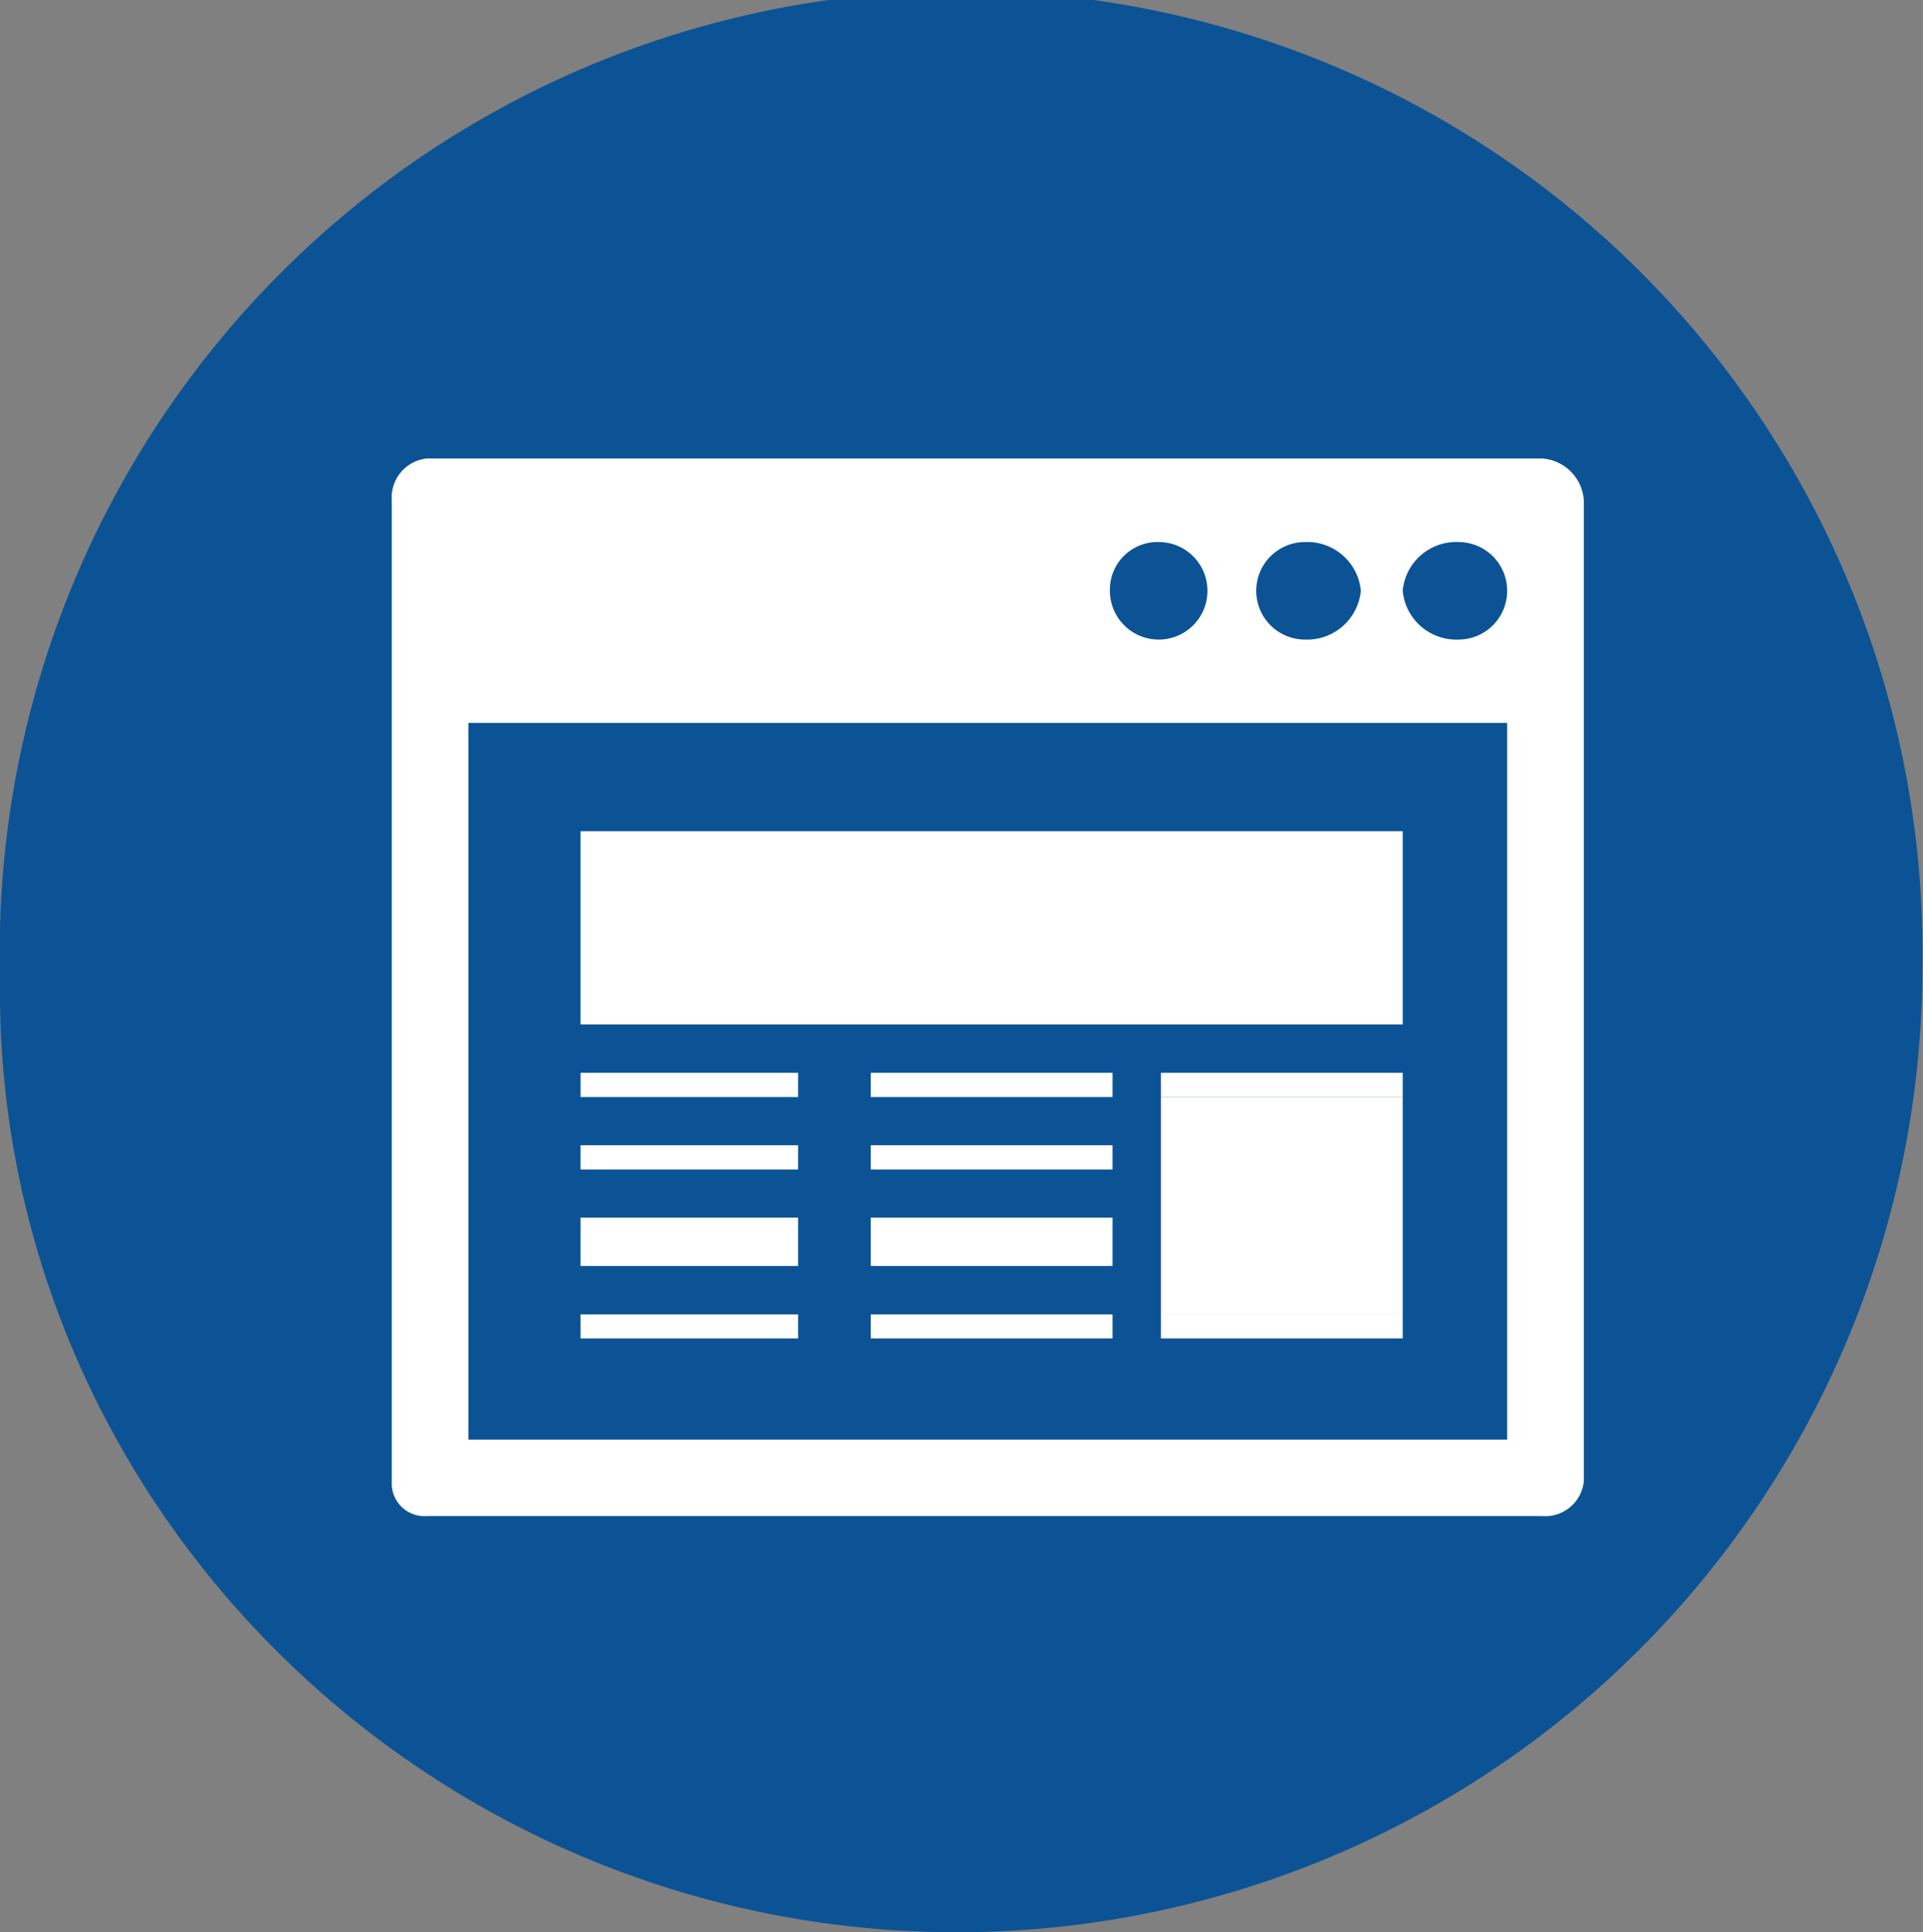
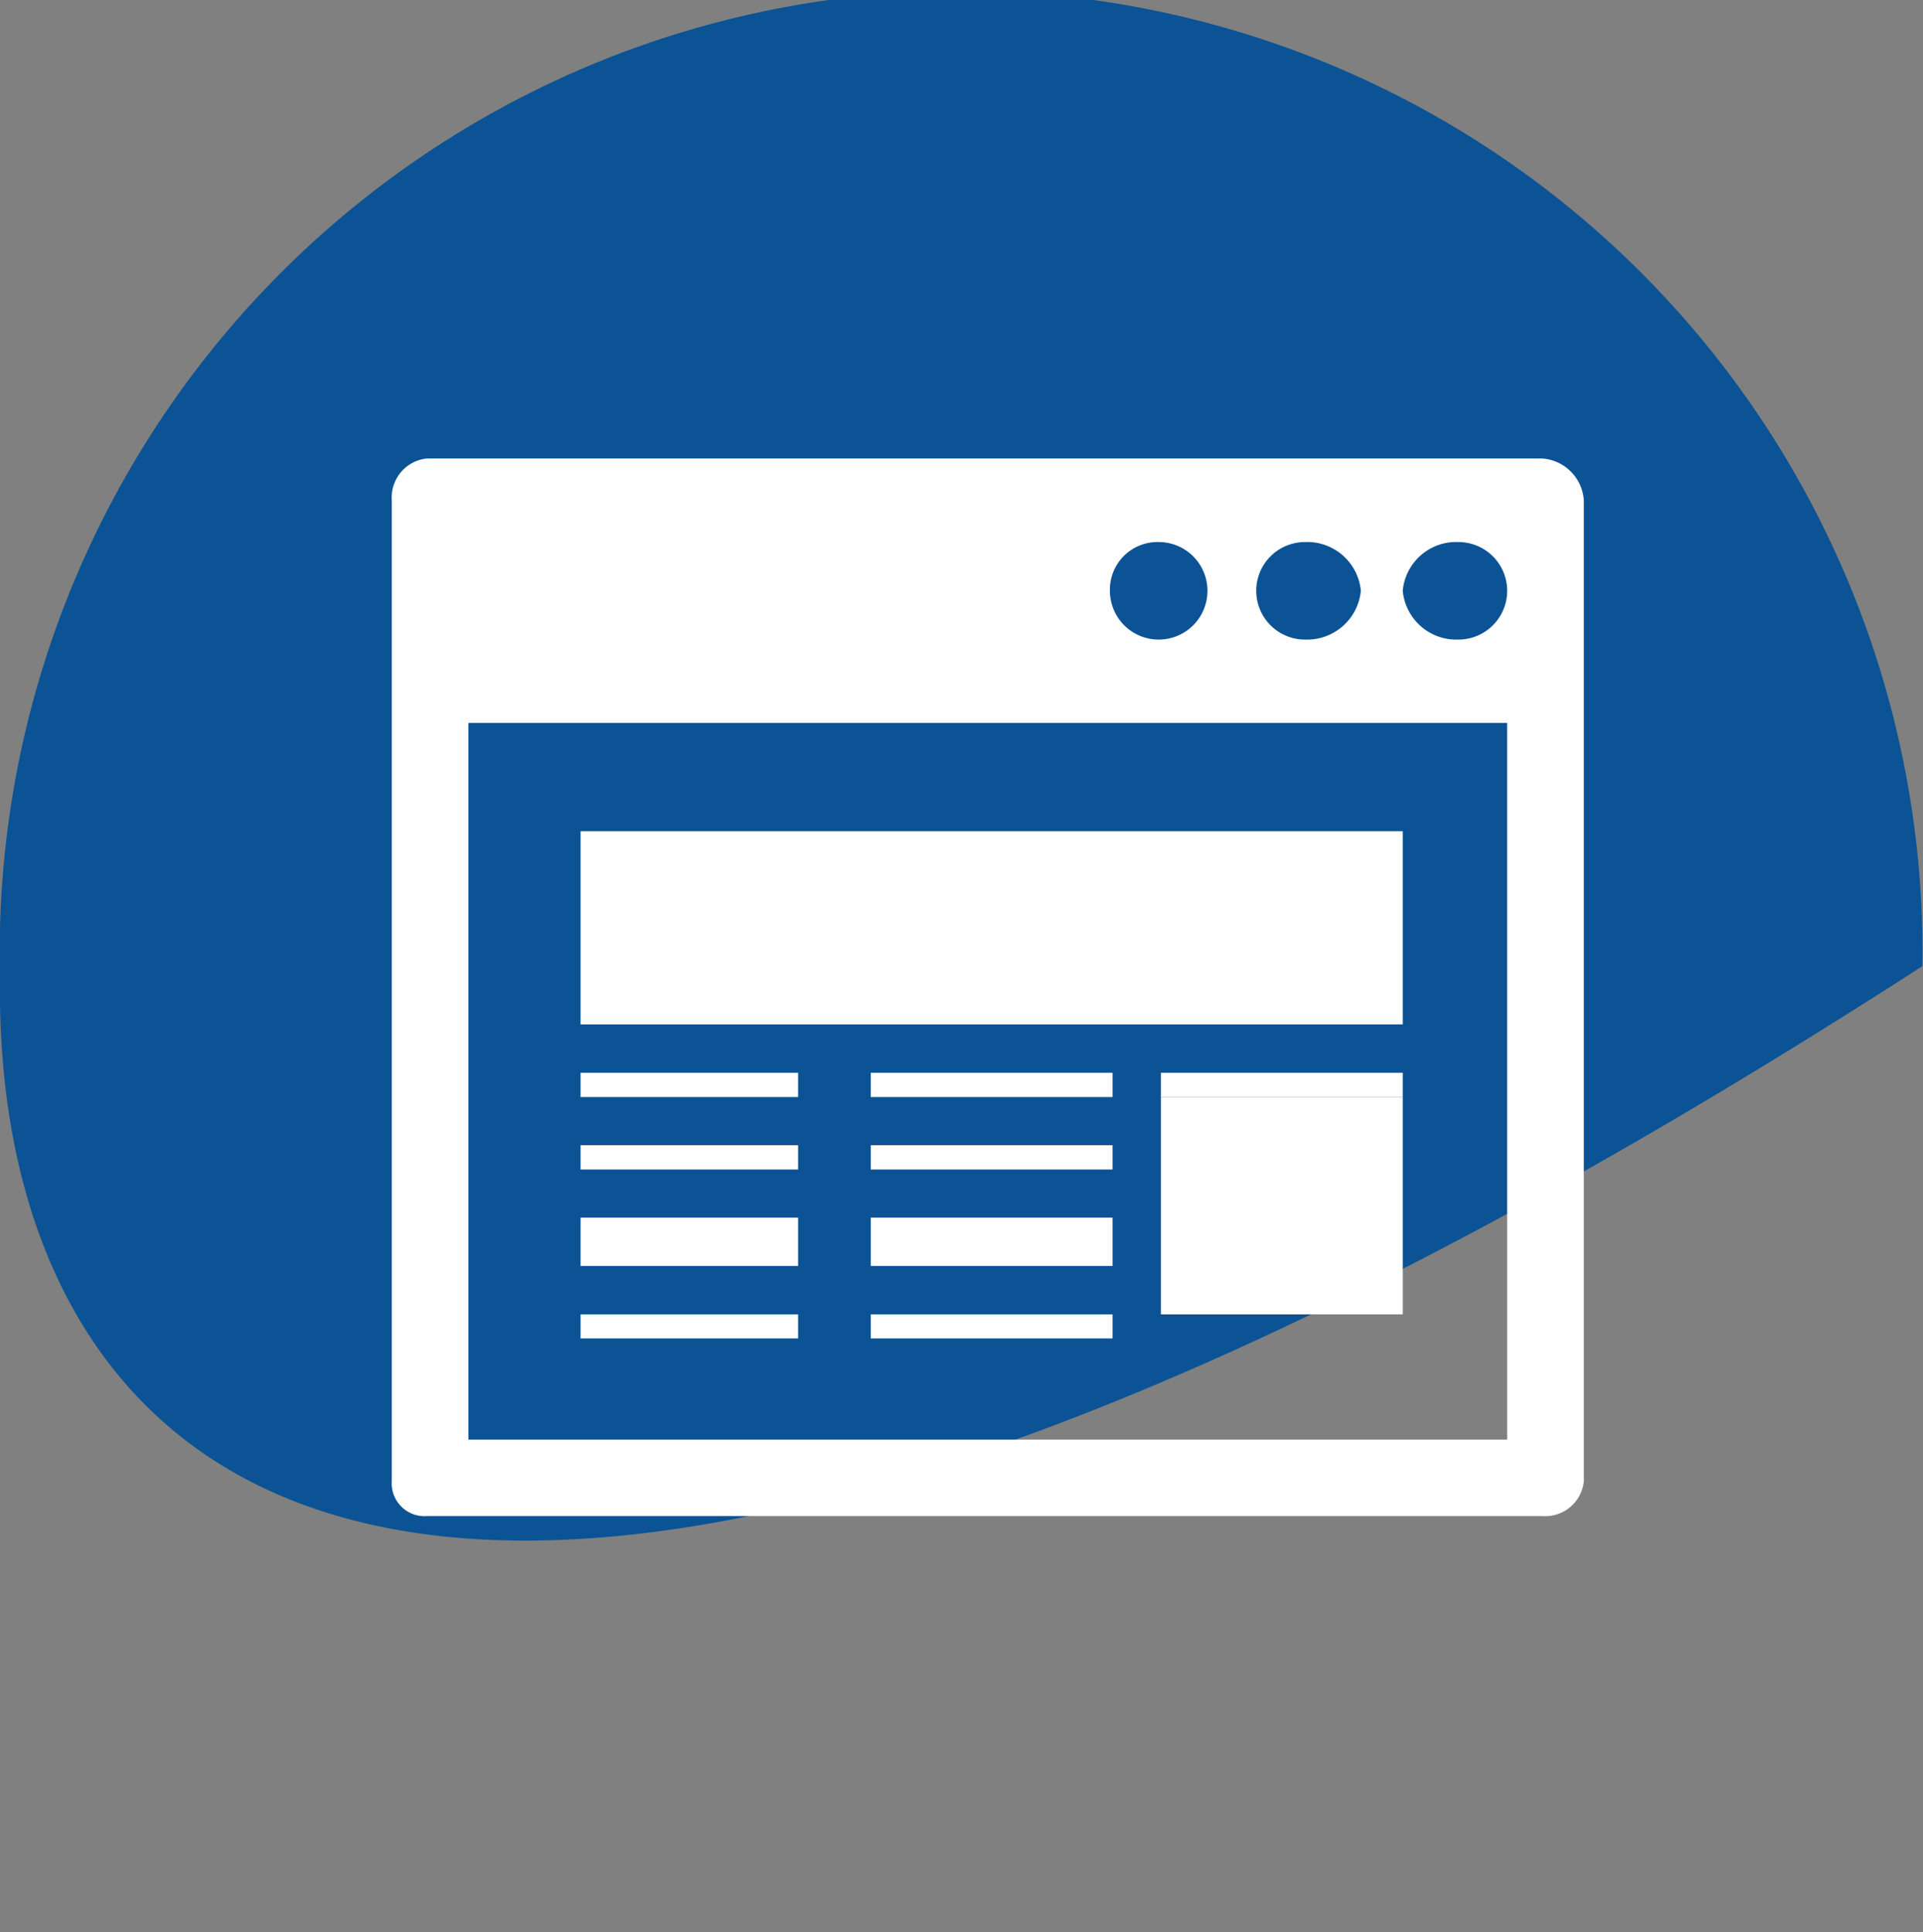
<svg xmlns="http://www.w3.org/2000/svg" viewBox="0 0 95.03 95.5">
  <rect x="0" y="0" width="95.03" height="95.5" fill="#808080" stroke="none" />
  <defs>
    <style>.cls-1{fill:#0b5395;}.cls-1,.cls-2{fill-rule:evenodd;}.cls-2{fill:#fff;}</style>
  </defs>
  <g id="图层_2" data-name="图层 2">
    <g id="图层_1-2" data-name="图层 1">
-       <path class="cls-1" d="M0,48.25a47.51,47.51,0,1,1,95-.5A47.73,47.73,0,0,1,47.33,95.5C21,95.5-.38,74.12,0,48.25" />
+       <path class="cls-1" d="M0,48.25a47.51,47.51,0,1,1,95-.5C21,95.5-.38,74.12,0,48.25" />
      <path class="cls-2" d="M76.21,22.66H21.09a1.94,1.94,0,0,0-1.73,2.07V73.21a1.62,1.62,0,0,0,1.73,1.72H76.21a1.92,1.92,0,0,0,2.06-1.72V24.73a2.22,2.22,0,0,0-2.06-2.07ZM64.49,26.79a2.66,2.66,0,0,1,2.76,2.41,2.67,2.67,0,0,1-2.76,2.41,2.41,2.41,0,1,1,0-4.82Zm-7.23,0a2.41,2.41,0,1,1-2.41,2.41,2.35,2.35,0,0,1,2.41-2.41ZM74.48,71.15H23.15V35.73H74.48V71.15ZM72.07,31.61a2.66,2.66,0,0,1-2.75-2.41,2.65,2.65,0,0,1,2.75-2.41,2.41,2.41,0,1,1,0,4.82" />
      <polygon class="cls-2" points="28.69 41.08 69.32 41.08 69.32 50.63 28.69 50.63 28.69 41.08 28.69 41.08" />
      <polygon class="cls-2" points="28.69 53.02 39.44 53.02 39.44 54.22 28.69 54.22 28.69 53.02 28.69 53.02" />
      <polygon class="cls-2" points="28.69 56.6 39.44 56.6 39.44 57.8 28.69 57.8 28.69 56.6 28.69 56.6" />
      <polygon class="cls-2" points="28.69 60.18 39.44 60.18 39.44 62.57 28.69 62.57 28.69 60.18 28.69 60.18" />
      <polygon class="cls-2" points="28.69 64.96 39.44 64.96 39.44 66.15 28.69 66.15 28.69 64.96 28.69 64.96" />
      <polygon class="cls-2" points="43.03 53.02 54.98 53.02 54.98 54.22 43.03 54.22 43.03 53.02 43.03 53.02" />
      <polygon class="cls-2" points="43.03 56.6 54.98 56.6 54.98 57.8 43.03 57.8 43.03 56.6 43.03 56.6" />
      <polygon class="cls-2" points="43.03 60.18 54.98 60.18 54.98 62.57 43.03 62.57 43.03 60.18 43.03 60.18" />
      <polygon class="cls-2" points="43.03 64.96 54.98 64.96 54.98 66.15 43.03 66.15 43.03 64.96 43.03 64.96" />
      <polygon class="cls-2" points="57.37 53.02 69.32 53.02 69.32 54.22 57.37 54.22 57.37 53.02 57.37 53.02" />
      <polygon class="cls-2" points="57.37 54.22 69.32 54.22 69.32 64.96 57.37 64.96 57.37 54.22 57.37 54.22" />
-       <polygon class="cls-2" points="57.37 64.96 69.32 64.96 69.32 66.15 57.37 66.15 57.37 64.96 57.37 64.96" />
    </g>
  </g>
</svg>